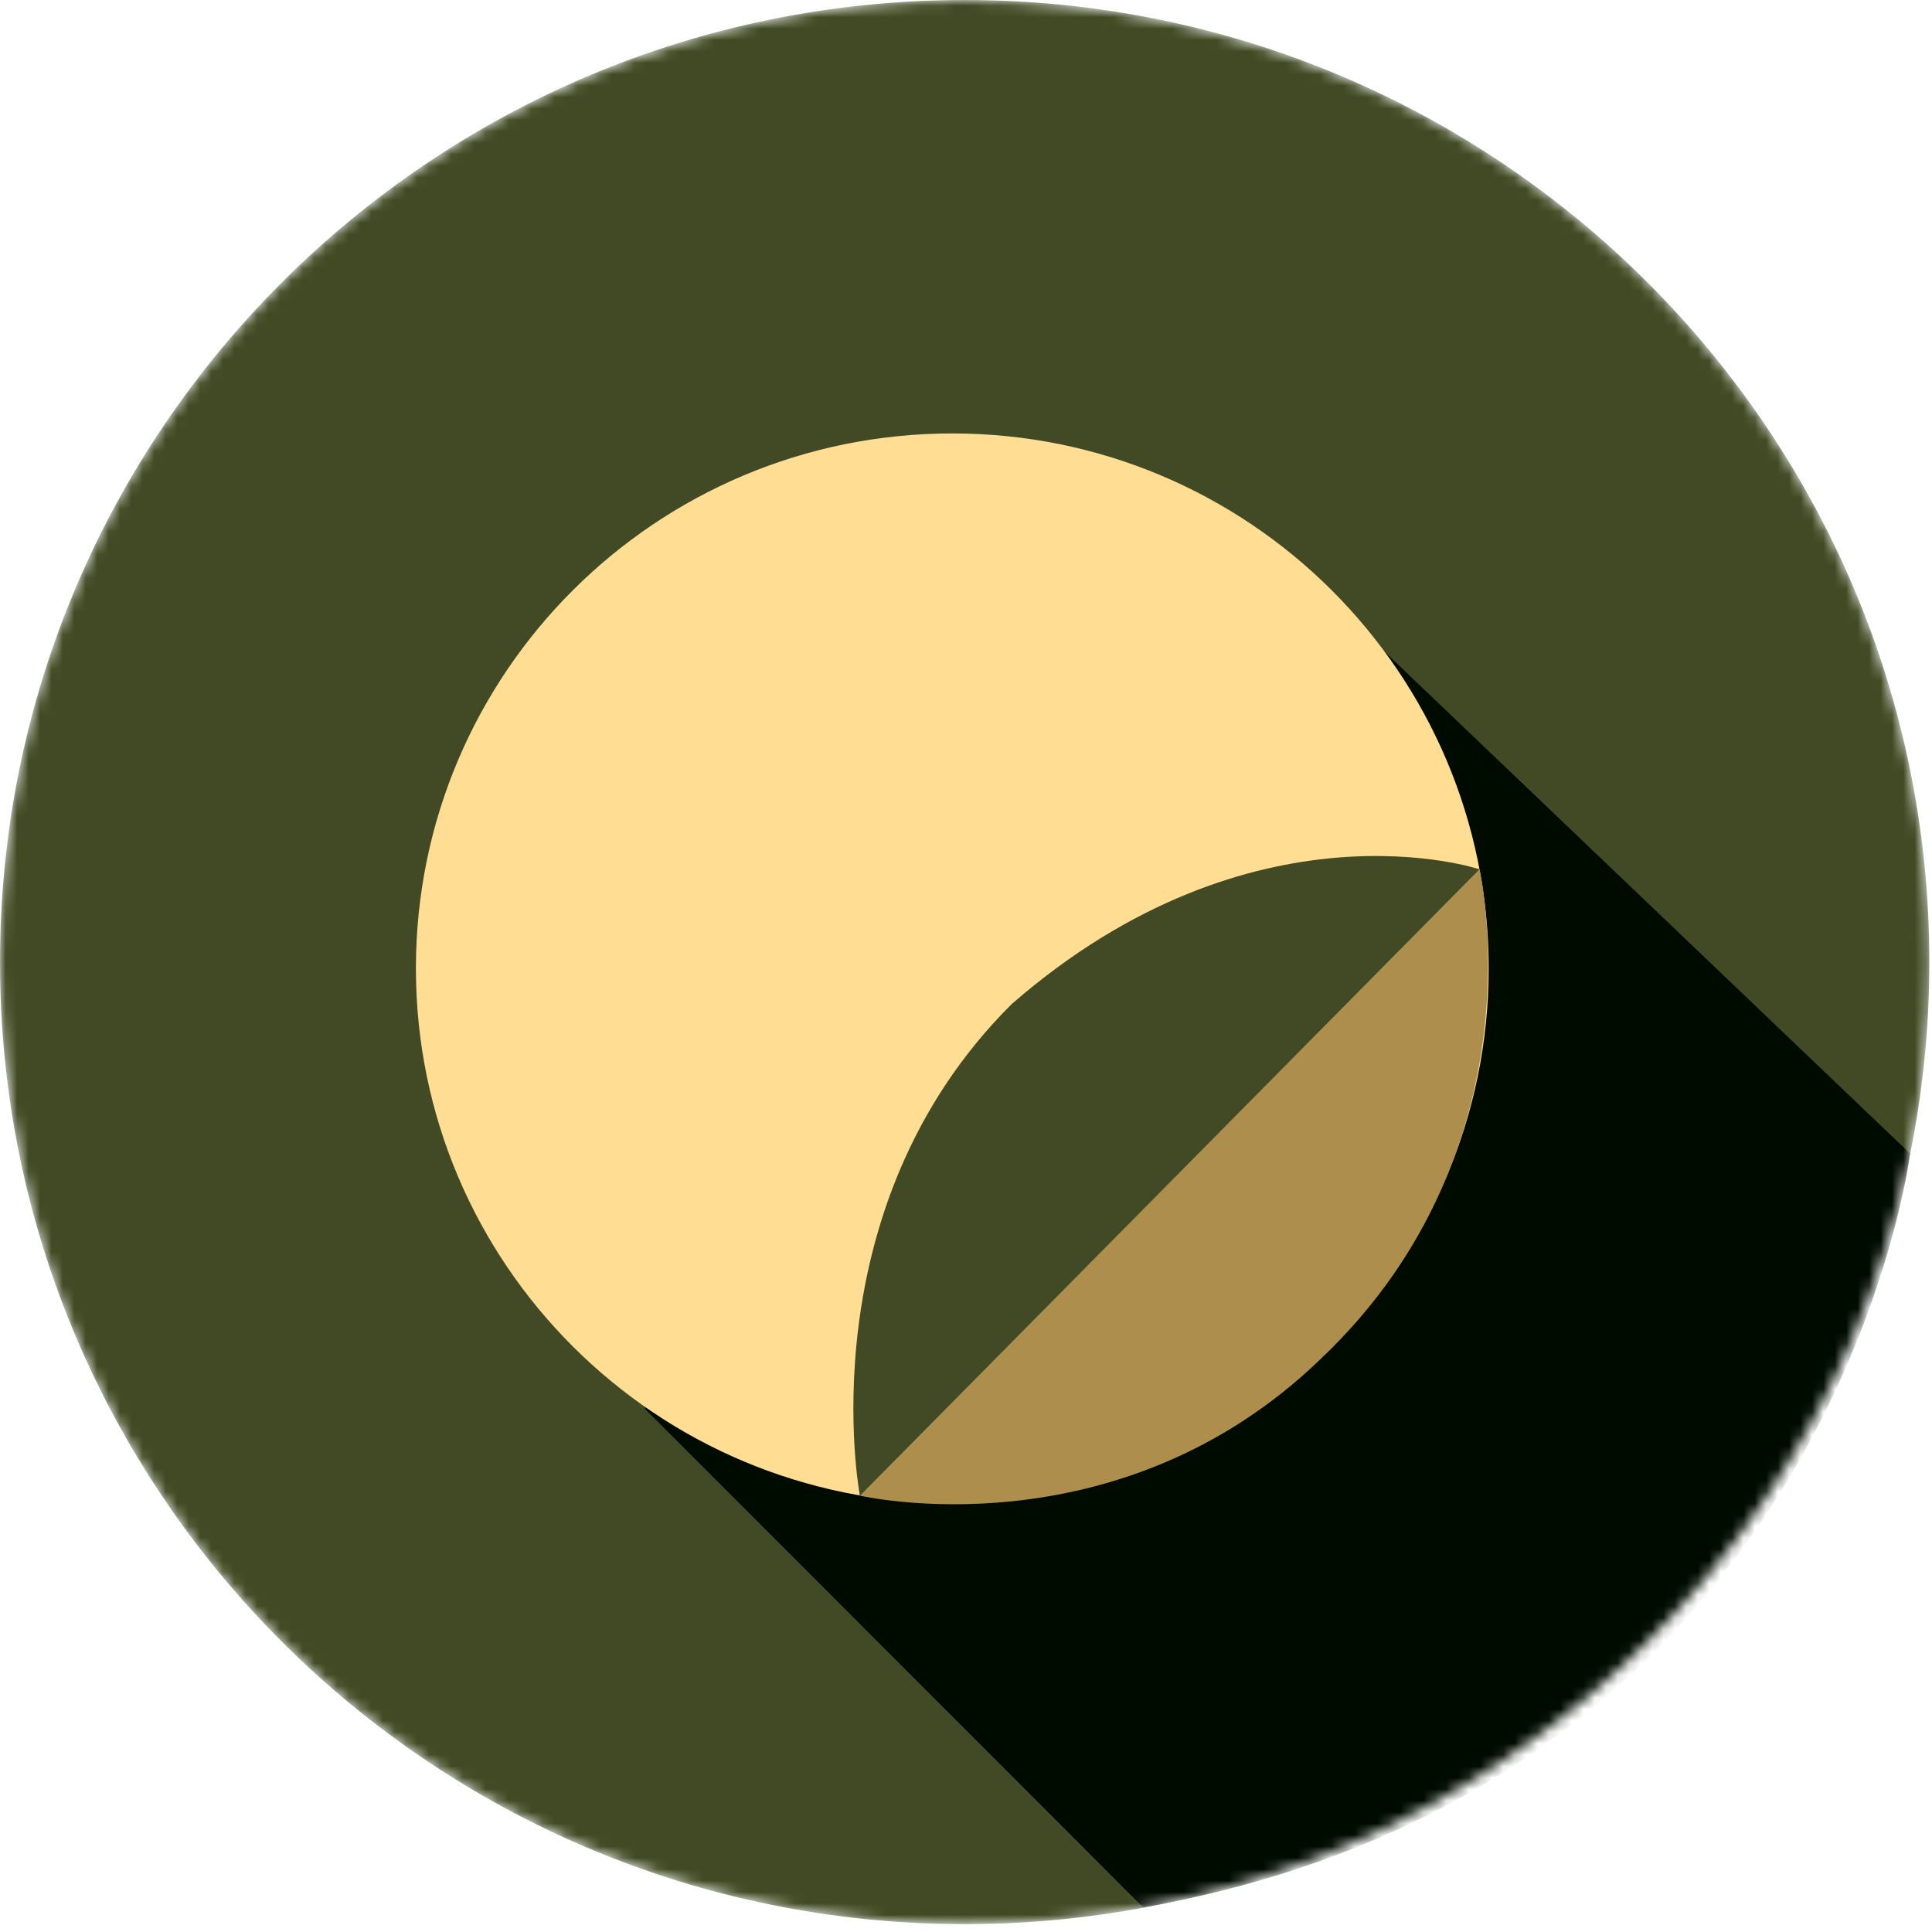
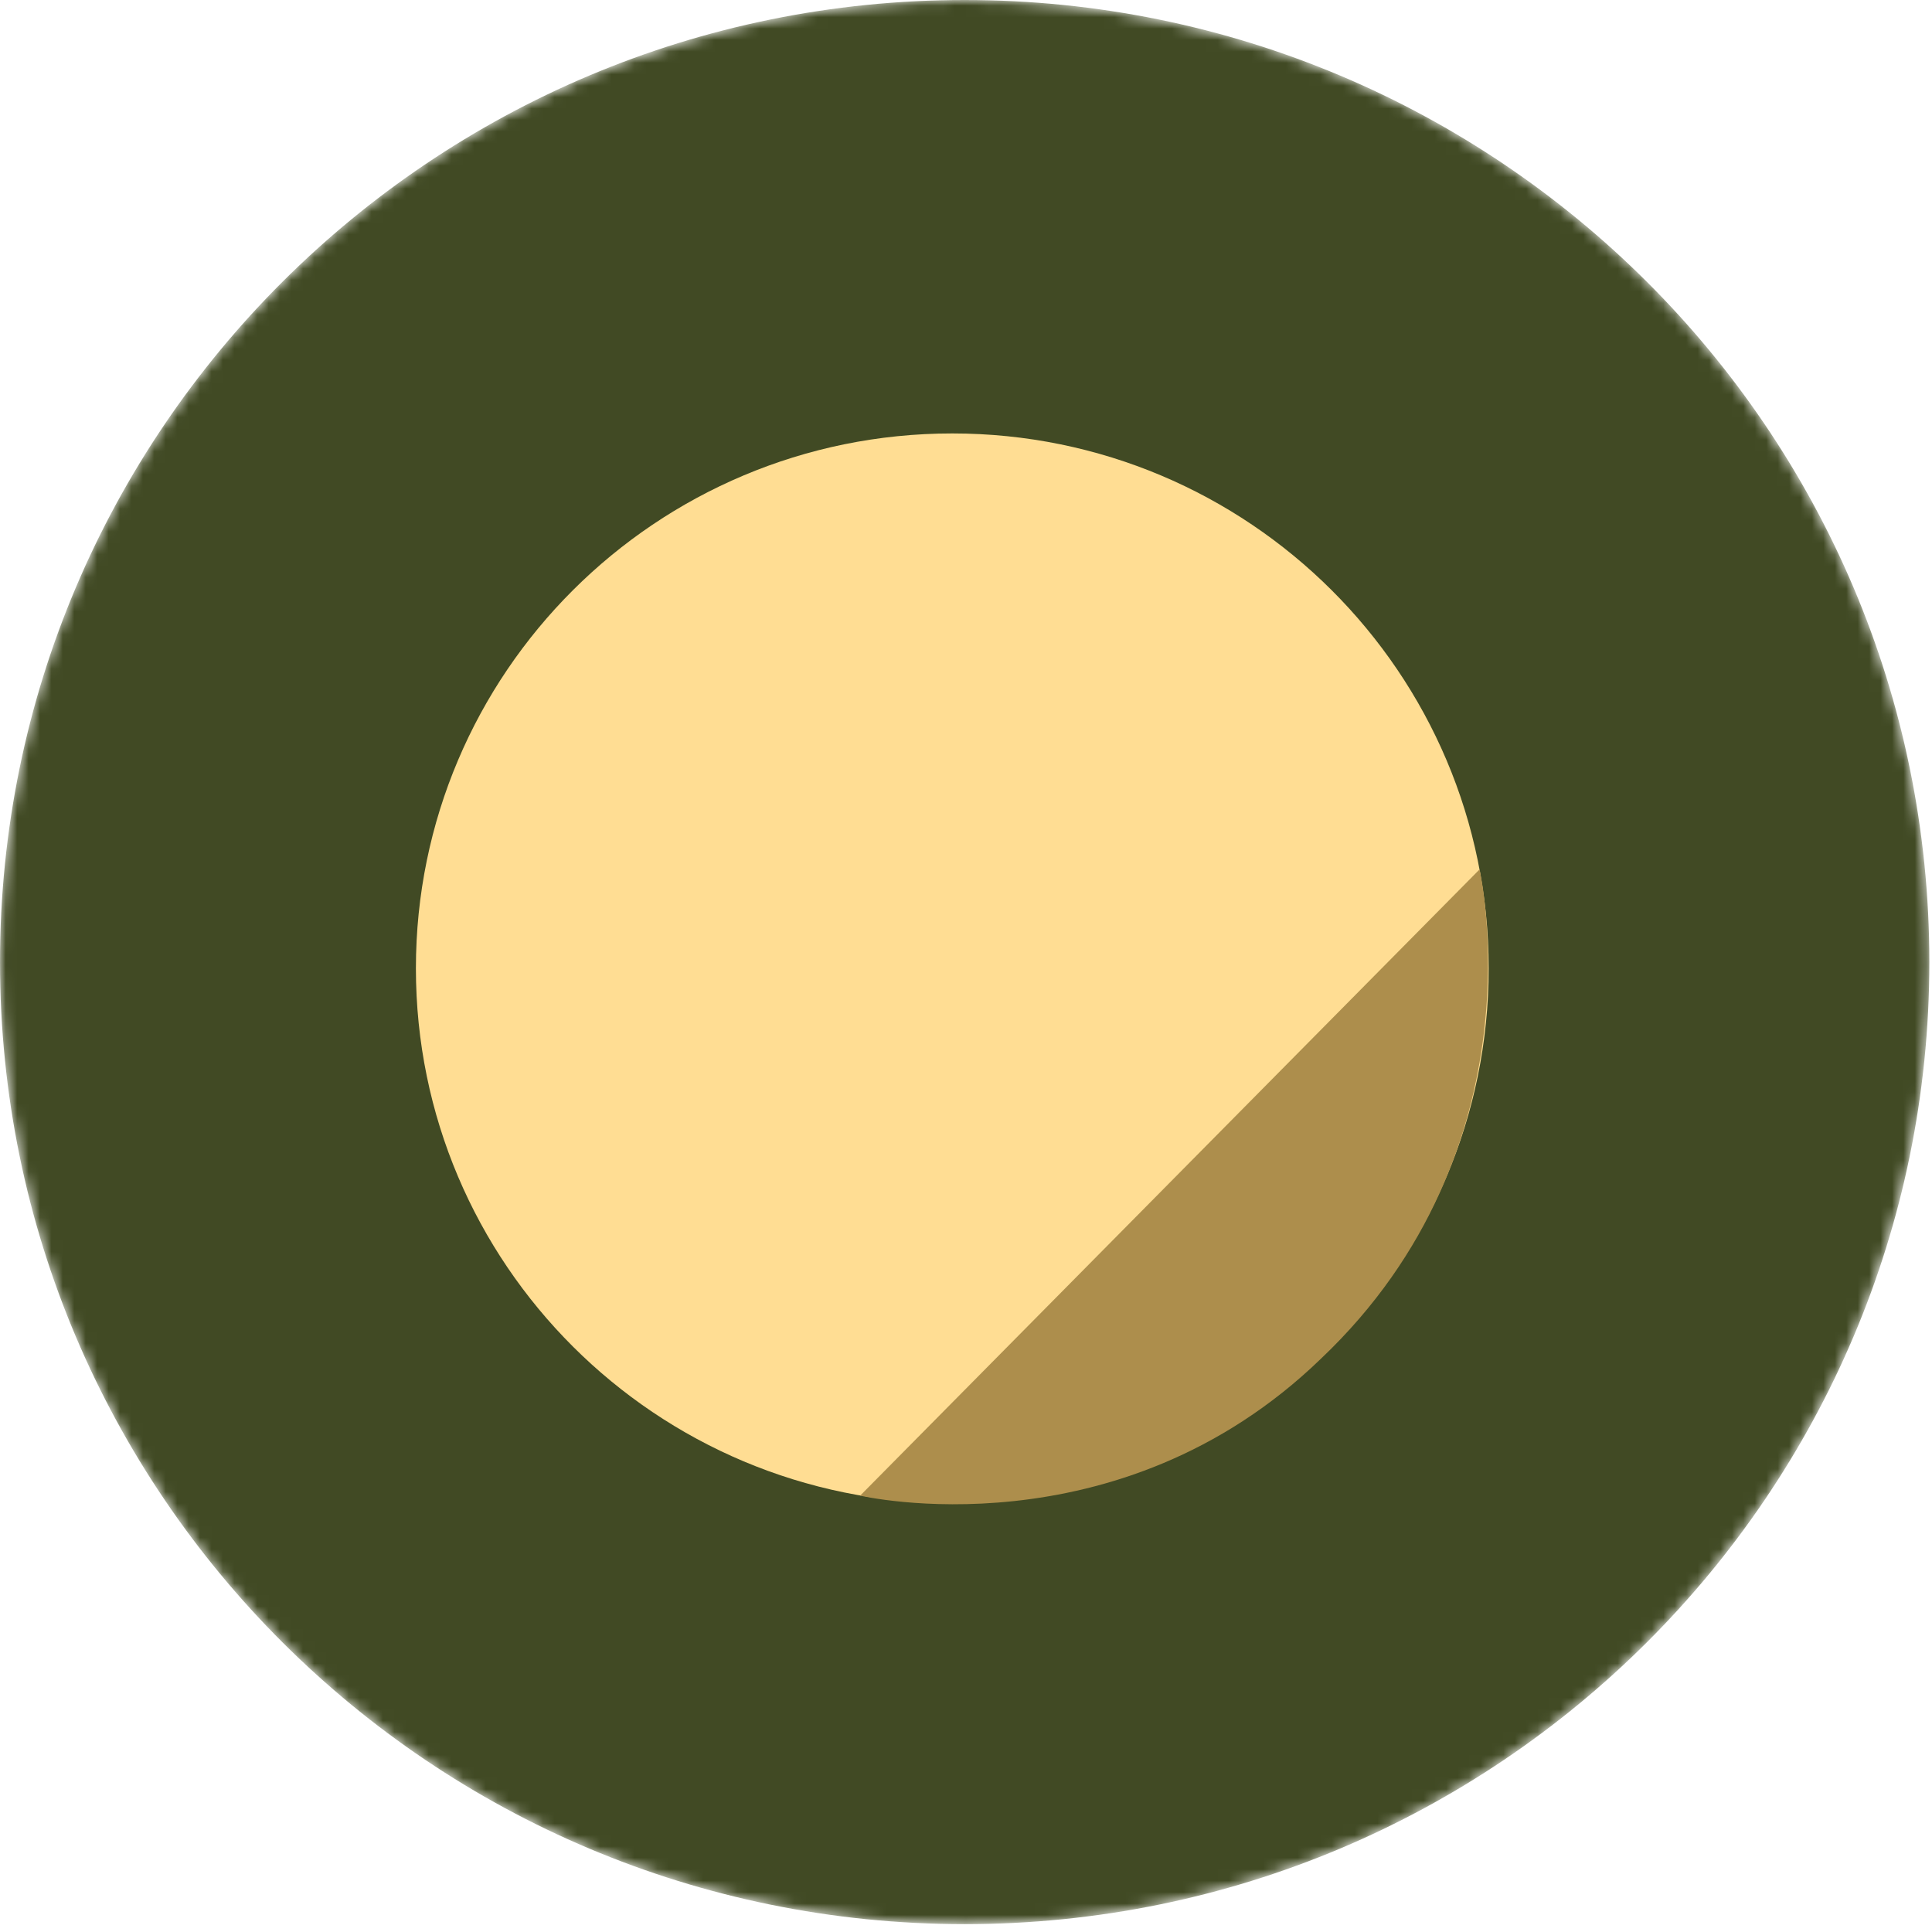
<svg xmlns="http://www.w3.org/2000/svg" width="169" height="169" viewBox="0 0 169 169" fill="none">
  <mask id="mask0_404_466" style="mask-type:luminance" maskUnits="userSpaceOnUse" x="0" y="0" width="169" height="169">
    <path d="M84.384 0C130.992 0 168.768 37.675 168.768 84.157C168.768 130.638 130.992 168.313 84.384 168.313C37.777 168.313 0 130.638 0 84.157C0 37.675 37.777 0 84.384 0Z" fill="white" />
  </mask>
  <g mask="url(#mask0_404_466)">
    <path fill-rule="evenodd" clip-rule="evenodd" d="M84.384 0C130.992 0 168.768 37.675 168.768 84.157C168.768 130.638 130.992 168.313 84.384 168.313C37.777 168.313 0 130.638 0 84.157C0 37.675 37.777 0 84.384 0Z" fill="#414A24" />
-     <path fill-rule="evenodd" clip-rule="evenodd" d="M56.401 123.223L120.621 56.536L167.084 100.906C167.084 100.906 160.275 156.171 100 166.85L56.401 123.223Z" fill="#000B00" />
    <path fill-rule="evenodd" clip-rule="evenodd" d="M83.302 37.915C109.216 37.915 130.222 58.864 130.222 84.709C130.222 110.553 109.216 131.502 83.302 131.502C57.387 131.502 36.381 110.553 36.381 84.709C36.381 58.864 57.387 37.915 83.302 37.915Z" fill="#FFDD93" />
    <path fill-rule="evenodd" clip-rule="evenodd" d="M129.428 76.046L75.241 130.83C75.241 130.83 97.738 136.086 115.544 118.856C134.986 100.427 129.428 76.07 129.428 76.07" fill="#AD8E4C" />
-     <path fill-rule="evenodd" clip-rule="evenodd" d="M75.241 130.831L129.428 76.046C129.428 76.046 109.673 69.399 88.499 87.828C70.453 105.778 75.217 130.831 75.217 130.831" fill="#414A24" />
  </g>
</svg>